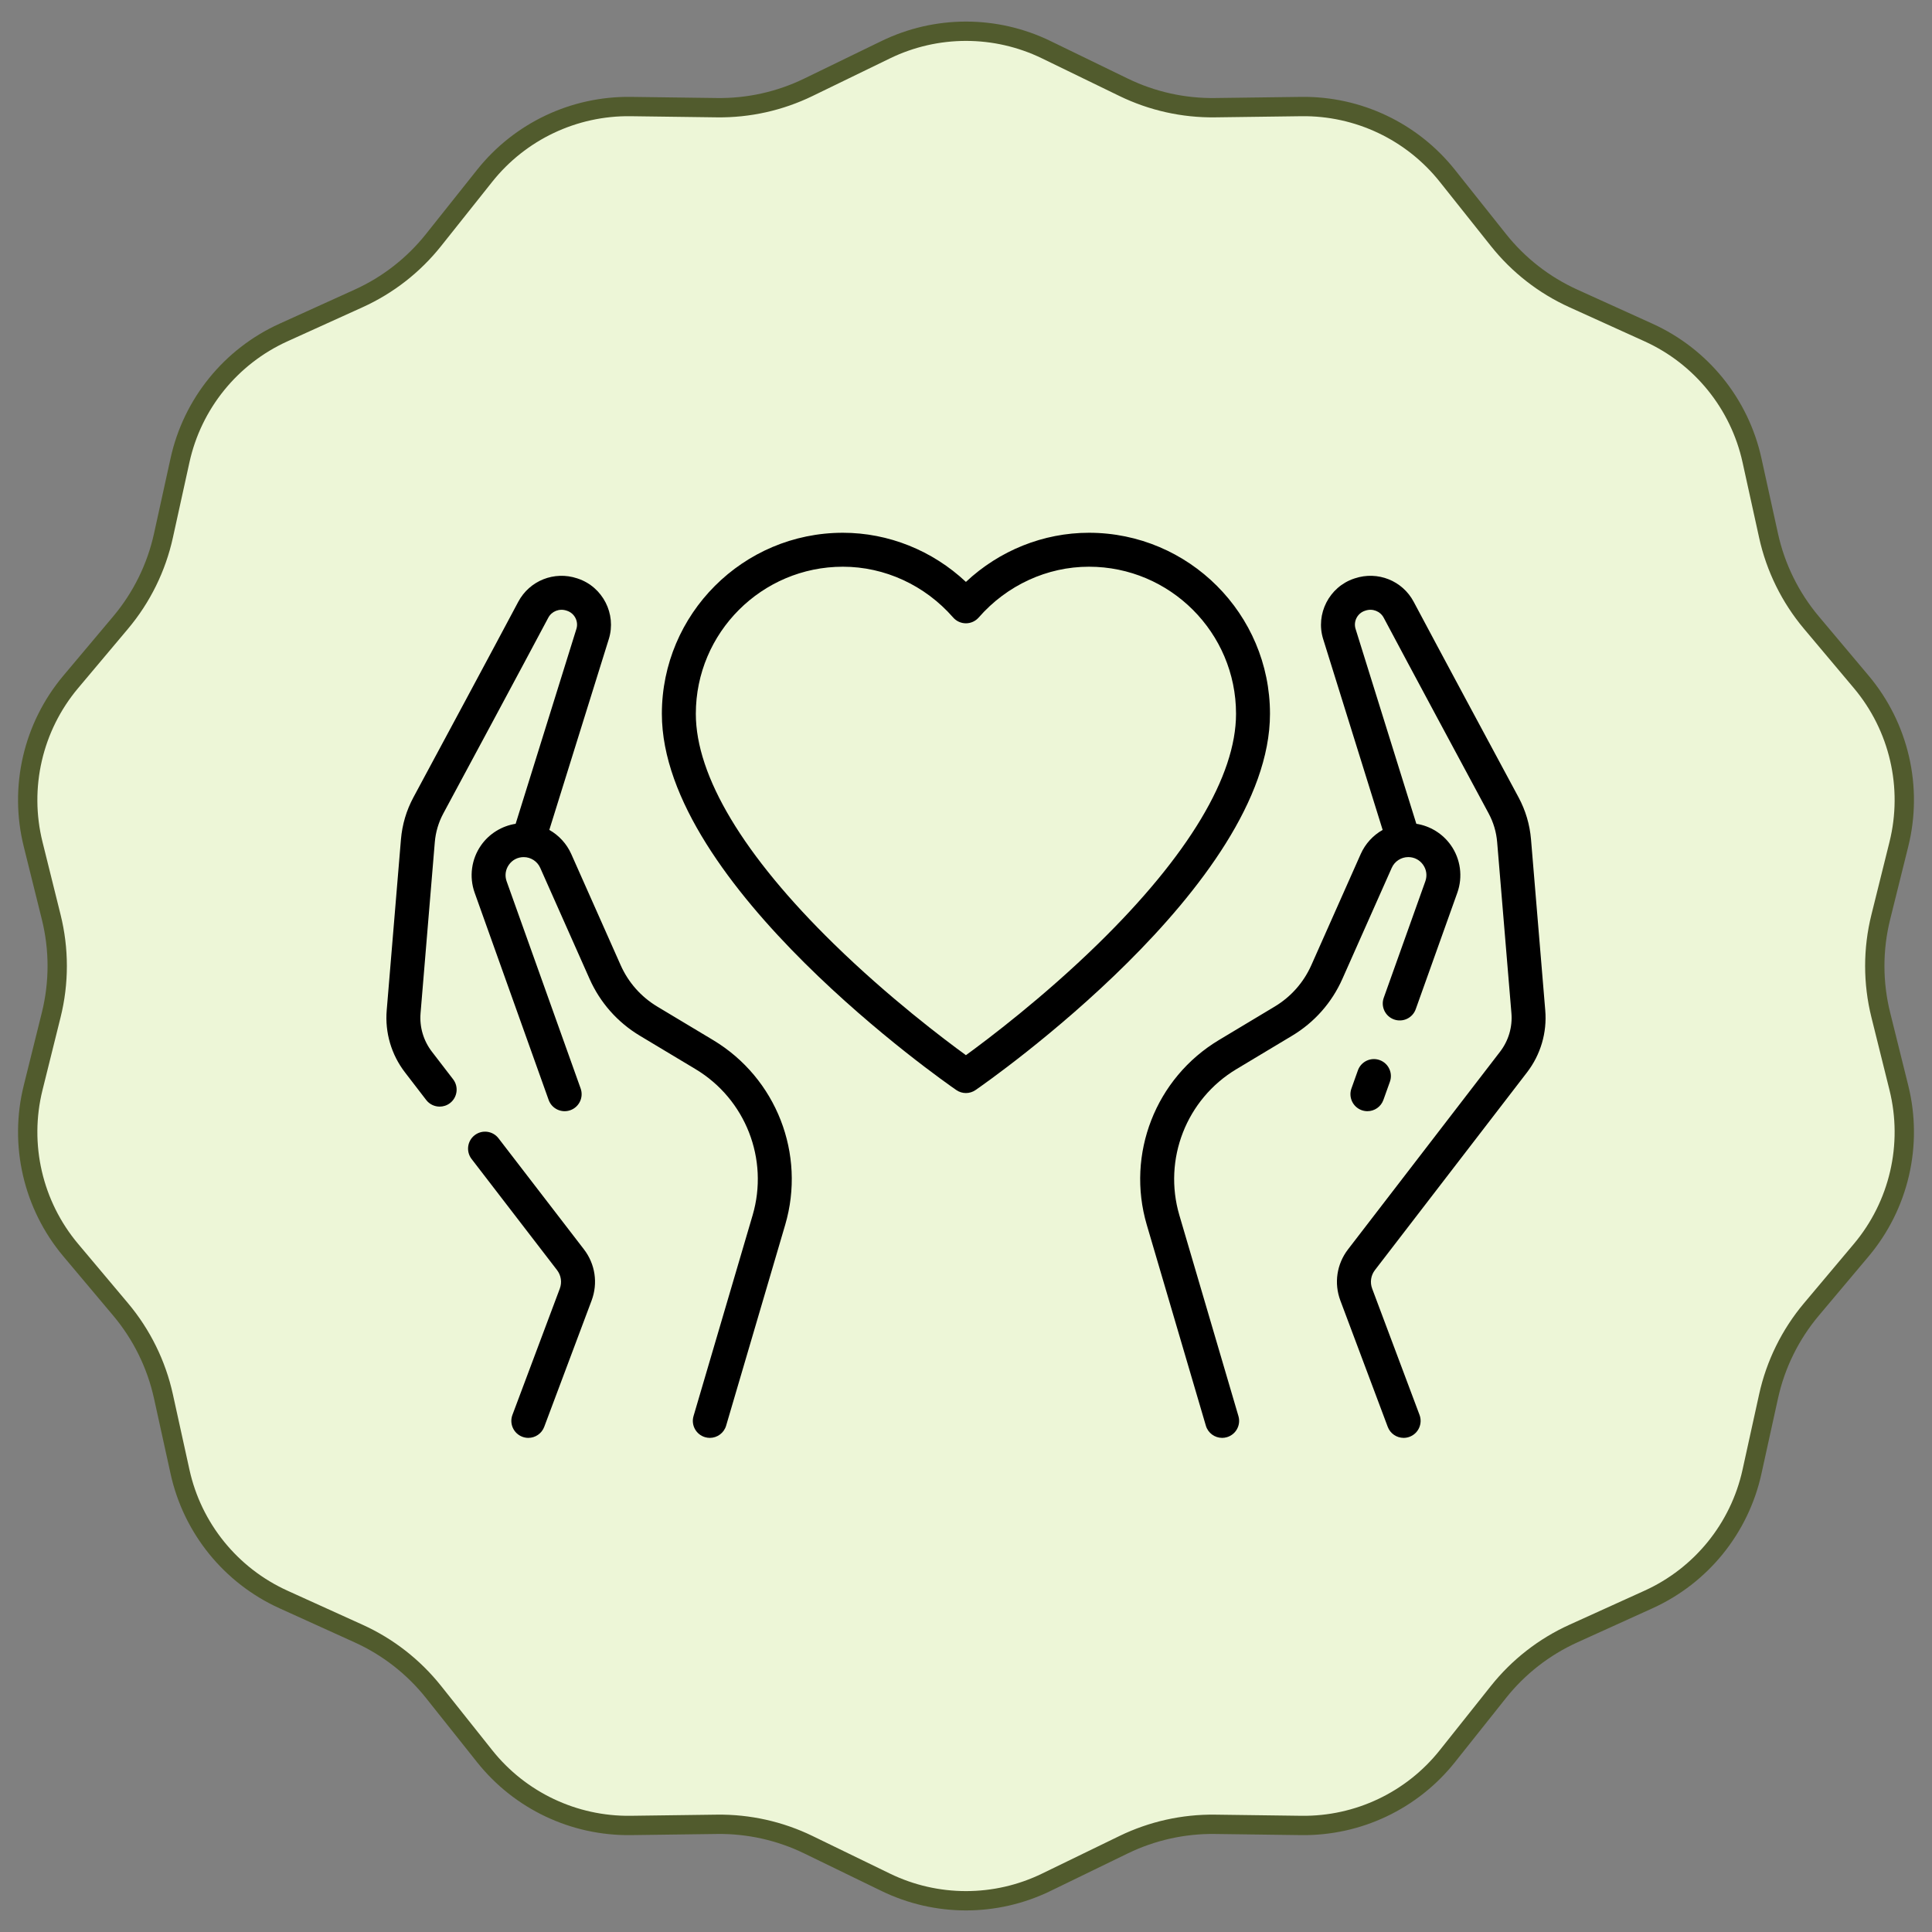
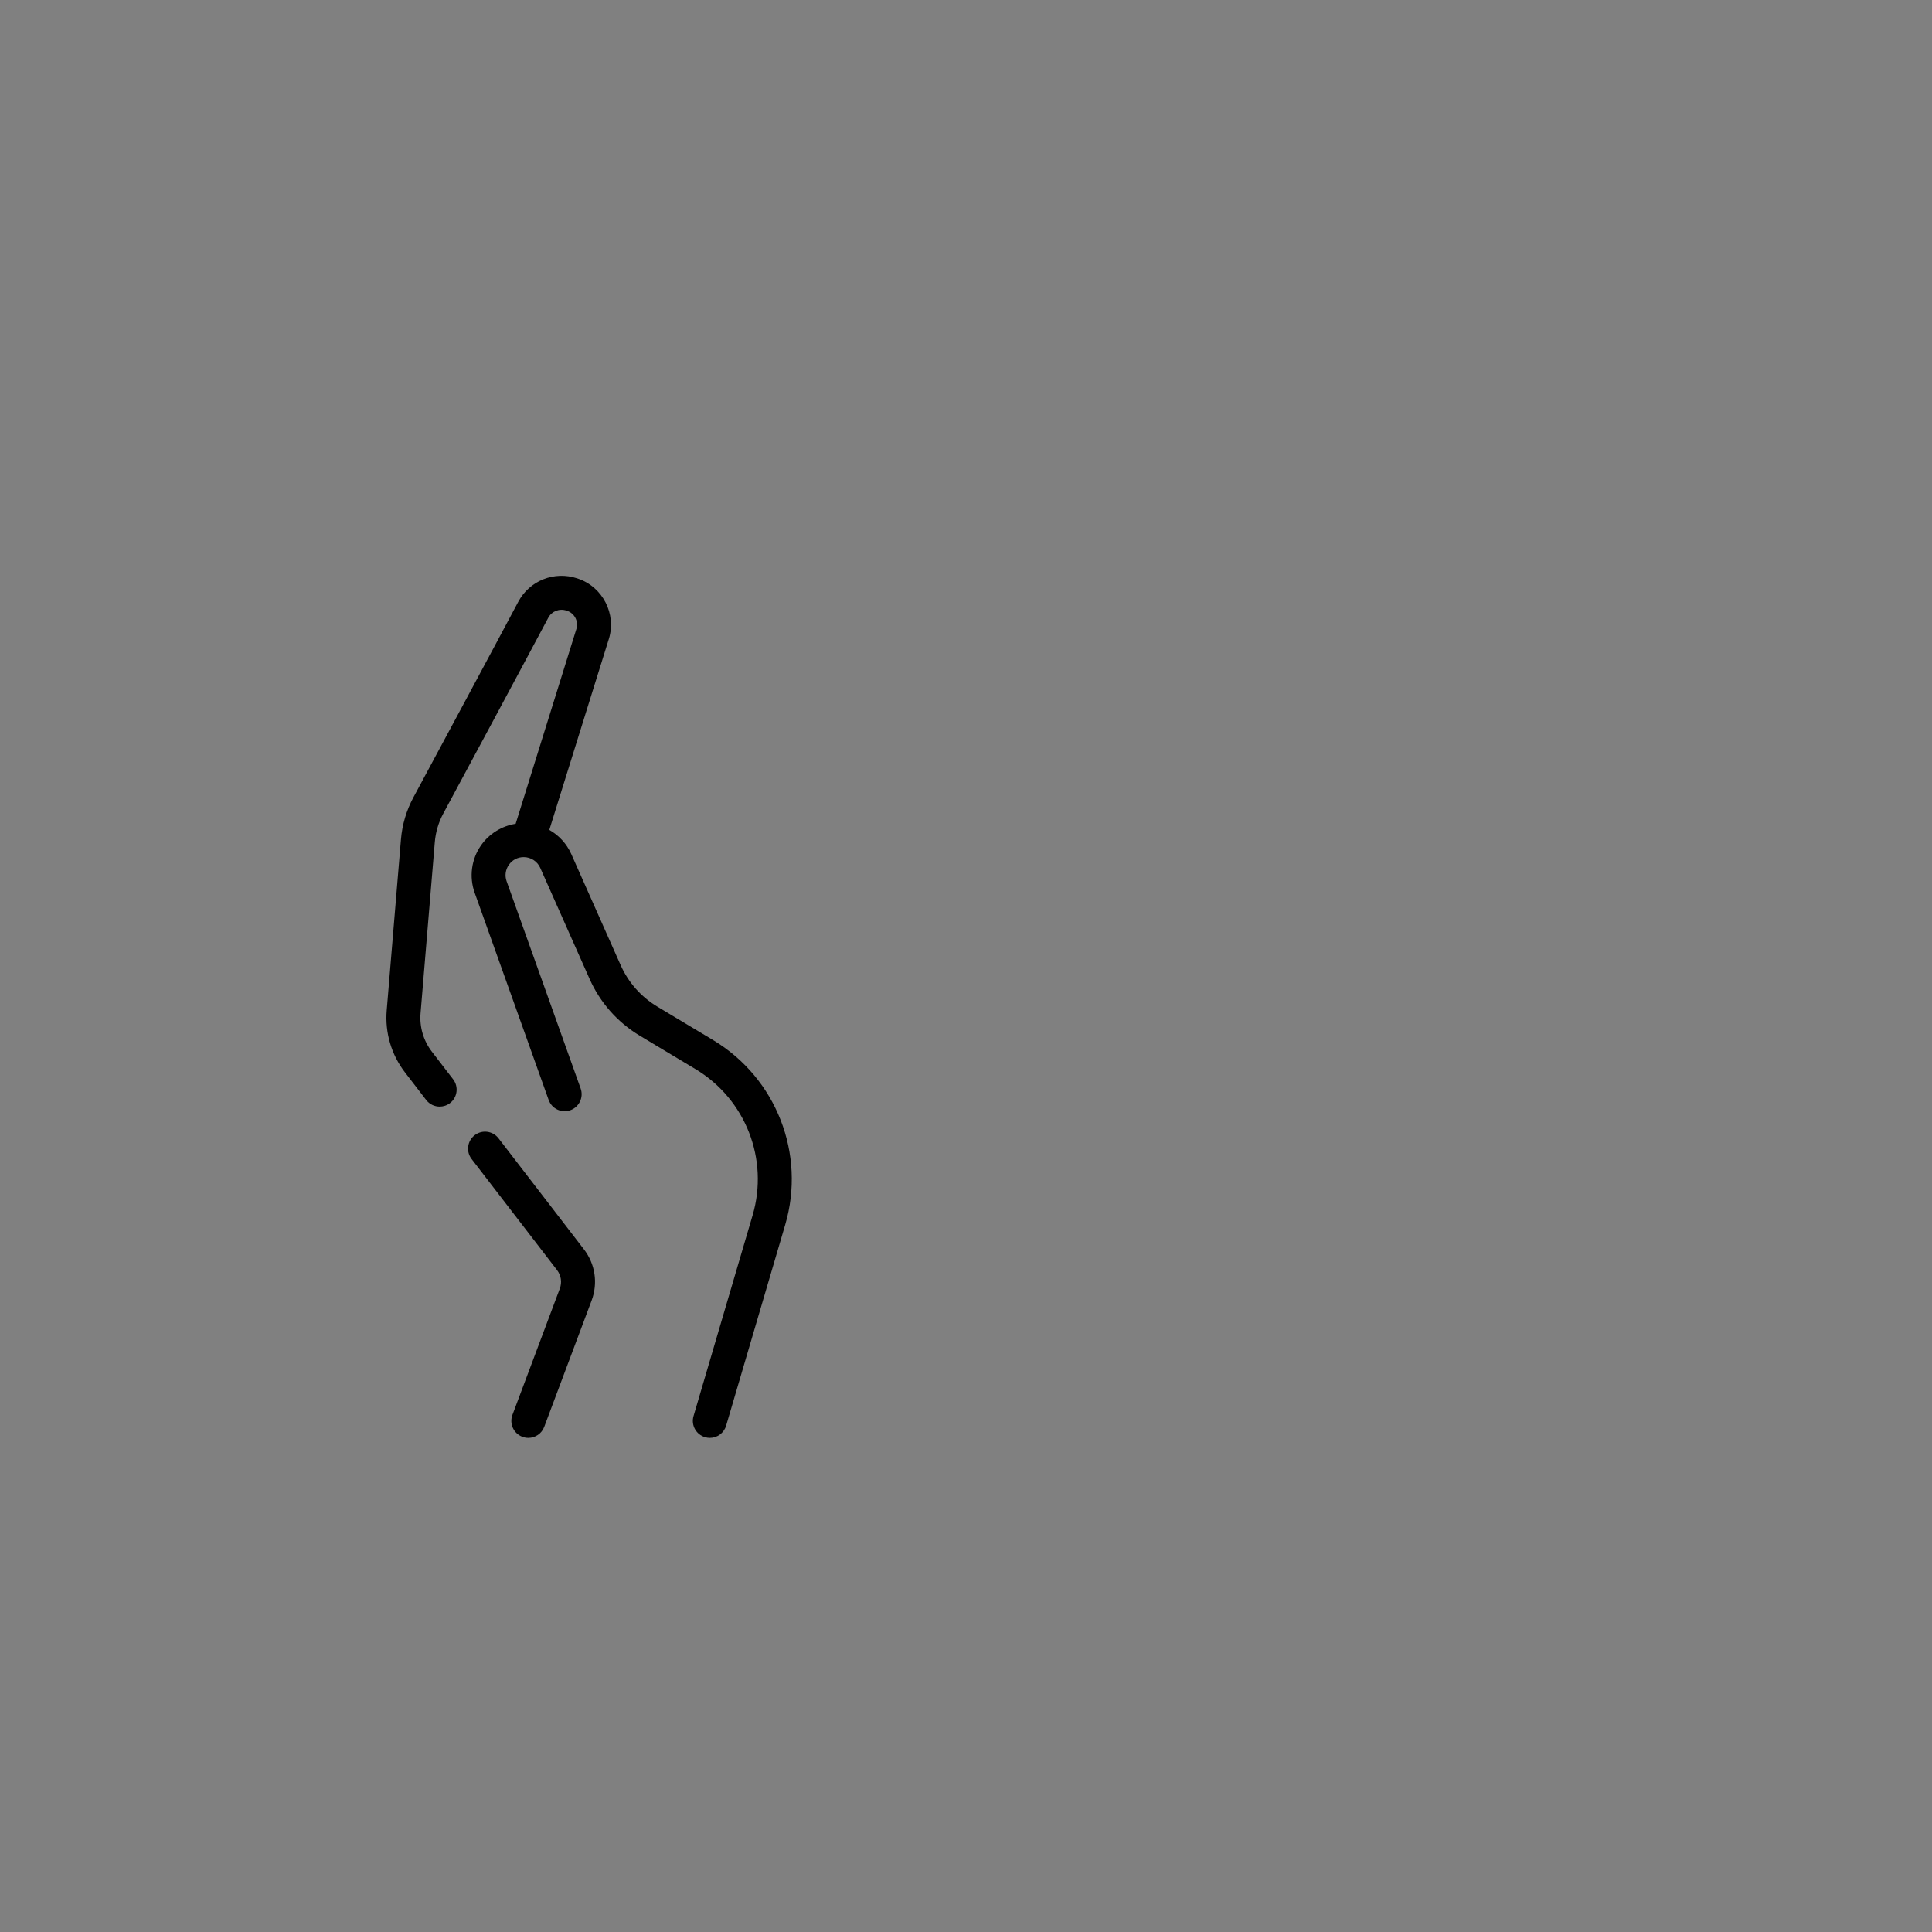
<svg xmlns="http://www.w3.org/2000/svg" fill="none" viewBox="0 0 100 100" height="100" width="100">
  <rect x="0" y="0" width="100" height="100" fill="#808080" stroke="none" />
-   <path stroke="#515B2D" fill="#EDF6D7" d="M54.15 2.571L58.162 4.52C59.633 5.234 61.25 5.595 62.886 5.574L67.356 5.515C70.294 5.477 73.084 6.8 74.914 9.099L77.559 12.423C78.594 13.724 79.923 14.76 81.438 15.447L85.329 17.212C88.056 18.449 90.041 20.9 90.683 23.825L91.54 27.723C91.904 29.381 92.665 30.926 93.758 32.226L96.338 35.294C98.295 37.623 99.019 40.748 98.285 43.699L97.349 47.467C96.935 49.13 96.935 50.87 97.349 52.533L98.285 56.301C99.019 59.252 98.295 62.377 96.338 64.706L93.758 67.774C92.665 69.074 91.904 70.619 91.54 72.277L90.683 76.175C90.041 79.1 88.056 81.551 85.329 82.788L81.438 84.553C79.923 85.24 78.594 86.276 77.559 87.577L74.914 90.901C73.084 93.2 70.294 94.523 67.356 94.485L62.886 94.426C61.25 94.405 59.633 94.766 58.162 95.48L54.15 97.429C51.53 98.701 48.47 98.701 45.85 97.429L41.838 95.48C40.367 94.766 38.75 94.405 37.114 94.426L32.644 94.485C29.706 94.523 26.916 93.2 25.086 90.901L22.441 87.577C21.406 86.276 20.077 85.24 18.562 84.553L14.671 82.788C11.944 81.551 9.959 79.1 9.317 76.175L8.46 72.277C8.096 70.619 7.335 69.074 6.242 67.774L3.662 64.706C1.705 62.377 0.981 59.252 1.715 56.301L2.651 52.533C3.065 50.87 3.065 49.13 2.651 47.467L1.715 43.699C0.981 40.748 1.705 37.623 3.662 35.294L6.242 32.226C7.335 30.926 8.096 29.381 8.46 27.723L9.317 23.825C9.959 20.9 11.944 18.449 14.671 17.212L18.562 15.447C20.077 14.76 21.406 13.724 22.441 12.423L25.086 9.099C26.916 6.8 29.706 5.477 32.644 5.515L37.114 5.574C38.75 5.595 40.367 5.234 41.838 4.52L45.85 2.571C48.47 1.299 51.53 1.299 54.15 2.571Z" />
  <path fill="black" d="M30.224 64.666L25.802 58.917C25.506 58.532 24.954 58.461 24.57 58.757C24.185 59.053 24.113 59.604 24.409 59.989L28.831 65.738C29.043 66.014 29.097 66.373 28.975 66.699L26.523 73.236C26.353 73.691 26.583 74.197 27.038 74.368C27.139 74.406 27.244 74.424 27.346 74.424C27.702 74.424 28.037 74.206 28.169 73.853L30.621 67.316C30.958 66.417 30.809 65.427 30.224 64.666Z" />
  <path fill="black" d="M36.907 53.832L34.023 52.102C33.18 51.596 32.523 50.853 32.124 49.955L29.569 44.206C29.329 43.668 28.926 43.235 28.432 42.956L31.513 33.074C31.916 31.779 31.198 30.377 29.911 29.948L29.875 29.936C28.691 29.542 27.408 30.052 26.825 31.149C25.518 33.611 22.595 39.047 21.399 41.27C21.035 41.947 20.818 42.679 20.753 43.447L20.016 52.295C19.92 53.449 20.256 54.589 20.962 55.507L22.06 56.935C22.233 57.16 22.494 57.278 22.757 57.278C22.944 57.278 23.133 57.219 23.293 57.096C23.677 56.8 23.749 56.248 23.453 55.863L22.355 54.435C21.917 53.865 21.708 53.157 21.768 52.441L22.505 43.593C22.549 43.068 22.698 42.566 22.947 42.103C24.144 39.879 27.069 34.439 28.378 31.974C28.556 31.637 28.952 31.482 29.32 31.604L29.355 31.616C29.74 31.744 29.955 32.164 29.835 32.551L26.69 42.639C25.975 42.752 25.326 43.148 24.903 43.748C24.399 44.464 24.274 45.383 24.568 46.207L28.398 56.932C28.561 57.389 29.065 57.627 29.521 57.464C29.979 57.3 30.217 56.797 30.054 56.34L26.223 45.616C26.119 45.325 26.162 45.014 26.34 44.761C26.518 44.508 26.797 44.364 27.106 44.364C27.476 44.364 27.812 44.582 27.962 44.92L30.517 50.669C31.064 51.899 31.964 52.916 33.119 53.609L36.002 55.339C38.593 56.894 39.807 60.004 38.955 62.902L35.897 73.297C35.76 73.763 36.027 74.251 36.493 74.388C36.575 74.413 36.659 74.424 36.741 74.424C37.121 74.424 37.471 74.176 37.584 73.793L40.641 63.398C41.719 59.732 40.184 55.798 36.907 53.832Z" />
-   <path fill="black" d="M79.037 55.507C79.743 54.589 80.079 53.449 79.982 52.295L79.245 43.447C79.181 42.68 78.964 41.947 78.6 41.27C77.403 39.047 74.48 33.611 73.173 31.15C72.591 30.052 71.308 29.542 70.124 29.936L70.087 29.948C68.801 30.377 68.082 31.779 68.486 33.074L71.566 42.956C71.073 43.235 70.669 43.668 70.43 44.206L67.875 49.955C67.475 50.853 66.819 51.596 65.975 52.102L63.092 53.832C59.815 55.798 58.279 59.732 59.357 63.398L62.415 73.793C62.527 74.176 62.878 74.424 63.257 74.424C63.34 74.424 63.423 74.413 63.506 74.388C63.971 74.251 64.238 73.763 64.101 73.297L61.044 62.902C60.191 60.004 61.405 56.894 63.996 55.339L66.88 53.609C68.035 52.916 68.934 51.899 69.481 50.668L72.036 44.92C72.186 44.582 72.522 44.363 72.892 44.363C73.201 44.363 73.481 44.508 73.659 44.761C73.837 45.013 73.879 45.325 73.775 45.616L71.623 51.644C71.459 52.101 71.698 52.604 72.155 52.767C72.612 52.93 73.115 52.692 73.278 52.235L75.431 46.207C75.725 45.383 75.6 44.464 75.096 43.748C74.672 43.148 74.024 42.751 73.309 42.639L70.164 32.551C70.043 32.163 70.258 31.744 70.643 31.616L70.679 31.604C71.046 31.481 71.442 31.637 71.621 31.974C72.93 34.439 75.855 39.879 77.052 42.103C77.301 42.566 77.45 43.067 77.493 43.593L78.231 52.441C78.291 53.157 78.082 53.865 77.644 54.435L69.774 64.666C69.189 65.427 69.04 66.417 69.377 67.316L71.829 73.853C71.961 74.206 72.296 74.424 72.652 74.424C72.754 74.424 72.859 74.406 72.96 74.368C73.415 74.197 73.645 73.691 73.475 73.236L71.023 66.699C70.901 66.373 70.955 66.014 71.167 65.738L79.037 55.507Z" />
-   <path fill="black" d="M71.409 54.869C70.952 54.706 70.449 54.944 70.285 55.401L69.95 56.34C69.787 56.797 70.025 57.3 70.482 57.464C70.58 57.498 70.68 57.515 70.778 57.515C71.138 57.515 71.477 57.291 71.605 56.931L71.941 55.992C72.104 55.535 71.866 55.032 71.409 54.869Z" />
-   <path fill="black" d="M56.364 27.576C54.004 27.576 51.731 28.493 49.996 30.119C48.261 28.493 45.988 27.576 43.628 27.576C38.461 27.576 34.258 31.779 34.258 36.946C34.258 45.796 48.874 55.99 49.497 56.42C49.647 56.524 49.822 56.576 49.996 56.576C50.171 56.576 50.345 56.524 50.495 56.42C51.118 55.99 65.734 45.796 65.734 36.946C65.734 31.779 61.531 27.576 56.364 27.576ZM56.829 48.859C53.994 51.63 51.125 53.795 49.996 54.616C48.867 53.795 45.998 51.63 43.163 48.859C38.487 44.291 36.016 40.171 36.016 36.946C36.016 32.748 39.43 29.333 43.628 29.333C45.794 29.333 47.874 30.291 49.334 31.961C49.501 32.152 49.742 32.262 49.996 32.262C50.25 32.262 50.491 32.152 50.658 31.961C52.118 30.291 54.198 29.333 56.364 29.333C60.562 29.333 63.977 32.748 63.977 36.946C63.977 40.171 61.505 44.291 56.829 48.859Z" />
</svg>